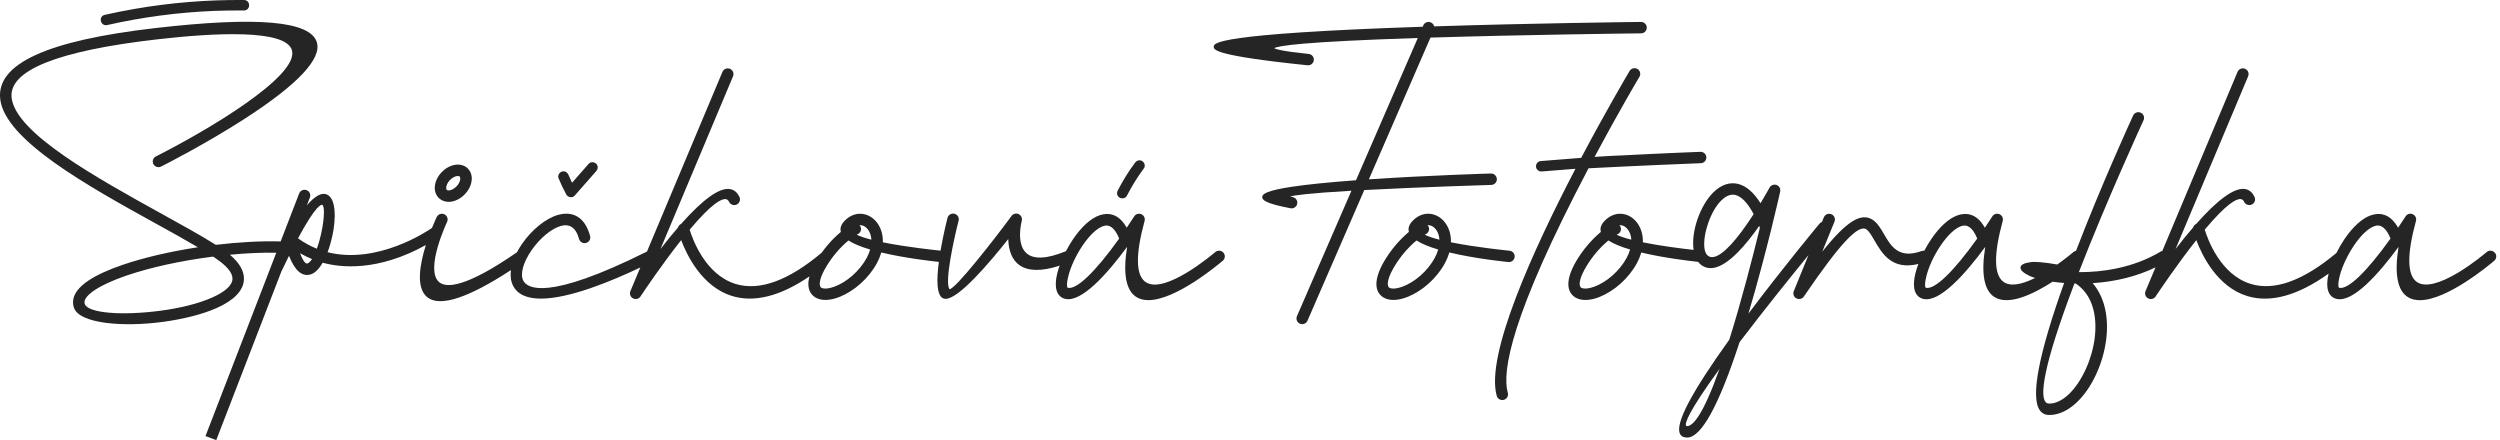
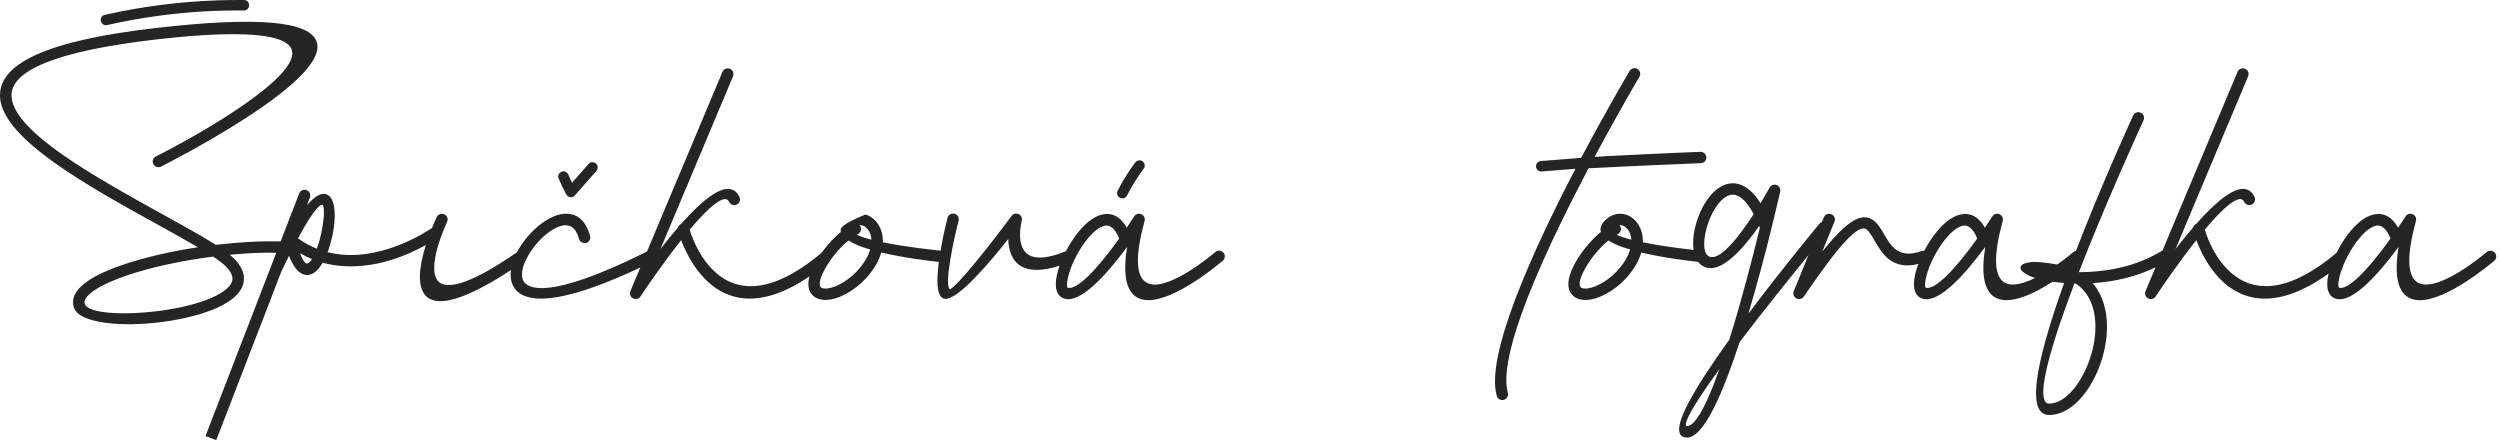
<svg xmlns="http://www.w3.org/2000/svg" width="284" height="50" viewBox="0 0 284 50" fill="none">
  <g clip-path="url(#clip0_101_526)">
-     <path d="M50.4 22.836C50.581 22.898 50.772 22.931 50.969 22.931C51.476 22.931 52.014 22.728 52.483 22.362L52.537 22.318C52.951 21.976 53.273 21.532 53.448 21.06L53.459 21.029C53.531 20.828 53.575 20.625 53.588 20.424L53.595 20.287C53.595 19.954 53.507 19.641 53.339 19.382C53.161 19.105 52.898 18.901 52.579 18.789C51.929 18.568 51.15 18.756 50.498 19.263L50.445 19.307C50.019 19.656 49.693 20.109 49.52 20.596C49.432 20.85 49.386 21.099 49.386 21.336C49.386 21.669 49.474 21.982 49.642 22.241C49.82 22.518 50.084 22.723 50.4 22.834V22.836ZM50.691 21.34C50.691 21.243 50.712 21.139 50.75 21.029C50.848 20.751 51.045 20.486 51.303 20.285C51.54 20.1 51.798 19.994 52.01 19.994C52.065 19.994 52.115 20.002 52.15 20.012C52.188 20.025 52.22 20.049 52.24 20.084C52.27 20.13 52.286 20.201 52.286 20.287V20.331C52.281 20.411 52.26 20.504 52.227 20.598L52.22 20.616C52.12 20.887 51.927 21.144 51.675 21.34C51.437 21.525 51.179 21.631 50.968 21.631C50.912 21.631 50.864 21.623 50.828 21.613C50.789 21.6 50.758 21.576 50.736 21.543C50.704 21.495 50.688 21.426 50.688 21.338L50.691 21.34Z" fill="#252525" />
-     <path d="M138.536 28.481C138.359 28.466 138.193 28.521 138.061 28.634H138.057C137.827 28.834 132.391 33.449 130.192 32.074C129.019 31.341 128.962 28.993 130.026 25.096C130.072 24.928 130.048 24.754 129.962 24.604C129.875 24.454 129.733 24.346 129.566 24.302C129.275 24.226 128.971 24.354 128.829 24.608C128.741 24.747 128.437 25.218 127.995 25.869C127.041 24.158 125.789 24.152 124.89 24.463C123.91 24.802 122.842 25.771 121.885 27.193C121.605 27.608 121.338 28.06 121.091 28.534C118.955 29.412 117.45 29.494 116.622 28.777C115.393 27.715 116.047 25.182 116.075 25.072C116.143 24.814 116.047 24.546 115.832 24.388C115.543 24.176 115.134 24.237 114.918 24.524C112.845 27.343 108.53 32.835 107.869 32.855C107.254 32.1 108.434 26.855 108.9 25.067C108.943 24.898 108.917 24.725 108.827 24.577C108.736 24.429 108.595 24.324 108.425 24.282C108.256 24.24 108.081 24.266 107.932 24.355C107.783 24.445 107.676 24.586 107.633 24.758C107.586 24.946 107.162 26.621 106.845 28.474C106.23 28.411 102.941 28.066 100.293 27.528C100.306 27.075 100.249 26.643 100.12 26.243C99.971 25.782 99.73 25.369 99.422 25.047C99.113 24.727 98.739 24.493 98.343 24.375L98.312 24.366C97.474 24.131 96.612 24.392 95.949 25.083C95.542 25.509 95.398 25.933 95.522 26.343C95.255 26.564 94.981 26.815 94.708 27.089C94.218 27.583 93.76 28.128 93.341 28.707C89.576 31.875 86.3 33.072 83.602 32.268C80.099 31.222 78.648 27.087 78.346 26.091C80.845 23.114 81.956 22.56 82.444 22.622C82.609 22.642 82.733 22.744 82.821 22.929C82.895 23.084 83.025 23.203 83.191 23.262C83.355 23.32 83.532 23.311 83.688 23.238C83.847 23.165 83.965 23.035 84.023 22.871C84.082 22.708 84.073 22.532 84 22.375C83.747 21.843 83.375 21.541 82.895 21.474C81.707 21.309 79.851 22.642 77.376 25.438C77.204 25.515 77.076 25.663 77.022 25.842C76.389 26.577 75.72 27.398 75.028 28.292L83.274 8.664C83.412 8.333 83.254 7.955 82.922 7.817C82.76 7.752 82.584 7.752 82.423 7.817C82.261 7.883 82.136 8.008 82.07 8.167L73.494 28.581C73.47 28.589 73.448 28.6 73.427 28.611C62.154 34.224 59.891 32.763 59.441 31.873C59.068 31.132 59.427 29.816 60.377 28.437C61.34 27.042 62.664 25.95 63.754 25.656C64.215 25.531 64.614 25.575 64.942 25.785C65.318 26.027 65.599 26.484 65.78 27.146C65.874 27.488 66.233 27.693 66.579 27.599C66.925 27.504 67.13 27.15 67.036 26.806C66.743 25.74 66.255 24.997 65.586 24.604C64.981 24.247 64.249 24.182 63.412 24.408C62.041 24.78 60.426 26.074 59.3 27.707C59.088 28.015 58.894 28.334 58.725 28.658C52.891 32.694 50.702 32.732 49.891 32.052C48.223 30.651 50.764 25.261 50.79 25.206C50.864 25.049 50.871 24.873 50.812 24.71C50.753 24.547 50.632 24.418 50.475 24.344C50.317 24.271 50.14 24.264 49.976 24.323C49.812 24.381 49.681 24.502 49.608 24.657C49.606 24.663 49.376 25.142 49.072 25.895C48.54 26.265 42.855 30.079 37.211 28.651C37.424 28.095 37.608 27.47 37.748 26.835C38.189 24.823 38.178 22.582 37.163 22.106C36.566 21.826 35.795 22.236 34.861 23.324L35.205 22.435C35.268 22.274 35.262 22.099 35.191 21.94C35.119 21.782 34.99 21.66 34.828 21.6C34.666 21.538 34.487 21.543 34.329 21.614C34.17 21.686 34.047 21.814 33.986 21.975L31.881 27.426C29.694 27.365 27.151 27.499 24.514 27.813C22.887 26.786 20.683 25.566 18.335 24.27C10.967 20.195 1.789 15.126 1.322 11.114C0.959 8.009 6.507 5.777 17.811 4.475C24.412 3.714 32.436 3.308 33.158 5.689C34.051 8.631 23.445 14.878 17.707 17.771C17.553 17.849 17.439 17.983 17.383 18.147C17.33 18.312 17.343 18.487 17.422 18.641C17.586 18.957 17.978 19.084 18.304 18.919C18.811 18.663 23.372 16.344 27.773 13.506C33.802 9.62 36.568 6.691 35.993 4.802C35.259 2.381 29.261 1.852 17.66 3.187C5.327 4.606 -0.442 7.247 0.025 11.261C0.57 15.935 10.074 21.183 17.709 25.4L17.763 25.429C19.479 26.376 21.105 27.276 22.479 28.088C19.335 28.567 16.321 29.271 13.949 30.079C12.301 30.642 10.99 31.244 10.05 31.871C8.911 32.63 8.321 33.442 8.296 34.283C8.288 34.512 8.323 34.738 8.399 34.958C9.036 36.795 14.059 37.161 18.462 36.572C20.831 36.256 23.002 35.7 24.576 35.009C26.57 34.133 27.655 33.01 27.712 31.759C27.755 30.816 27.219 29.869 26.116 28.938C27.992 28.759 29.764 28.682 31.388 28.707L23.344 49.537L24.565 49.998L31.962 30.845C32.261 30.218 32.554 29.618 32.834 29.057C33.474 30.704 34.275 31.423 35.215 31.195C35.723 31.07 36.207 30.617 36.656 29.843C38.737 30.416 42.914 30.856 48.378 27.835C47.68 30.052 47.208 32.758 48.578 33.795C50.026 34.888 53.21 33.84 58.044 30.681C57.952 31.359 58.031 31.953 58.281 32.449C58.815 33.508 59.97 33.923 61.45 33.923C64.671 33.923 69.439 31.959 72.741 30.384L71.612 33.072C71.474 33.402 71.632 33.782 71.965 33.919C72.271 34.044 72.623 33.923 72.779 33.647C73.175 33.052 75.218 30.011 77.381 27.278C78.028 28.995 79.744 32.553 83.125 33.614C85.659 34.409 88.629 33.663 91.955 31.396C91.809 31.931 91.789 32.4 91.892 32.793C92.023 33.288 92.334 33.661 92.791 33.875L92.826 33.892C93.22 34.067 93.699 34.115 94.248 34.038C95.765 33.82 97.546 32.683 98.783 31.141C99.431 30.333 99.877 29.507 100.111 28.68C102.823 29.331 105.893 29.673 106.654 29.752C106.37 31.92 106.457 33.224 106.917 33.731C107.053 33.881 107.236 33.954 107.458 33.947C108.968 33.894 112.44 29.808 114.537 27.157C114.574 28.521 115.001 29.536 115.786 30.105C116.775 30.821 118.316 30.849 120.371 30.181C120.257 30.501 120.165 30.799 120.099 31.072C119.708 32.666 120.036 33.716 120.997 33.948C122.866 34.4 125.805 31.077 128.039 28.042C127.54 31.141 127.919 33.072 129.168 33.788C129.544 34.003 129.982 34.096 130.459 34.096C133.549 34.096 138.3 30.137 138.911 29.616C139.044 29.505 139.123 29.348 139.138 29.176C139.151 29.002 139.097 28.835 138.983 28.704C138.871 28.572 138.712 28.492 138.539 28.479L138.536 28.481ZM127.137 27.1C124.424 30.896 122.301 32.935 121.301 32.692C121.237 32.676 121.111 32.401 121.362 31.377C121.621 30.315 122.222 29.02 122.966 27.914C123.769 26.724 124.603 25.933 125.319 25.687C126.047 25.434 126.658 25.91 127.137 27.1ZM98.851 28.346C98.665 28.997 98.299 29.666 97.761 30.337C96.577 31.812 95.05 32.615 94.062 32.758C93.761 32.8 93.516 32.785 93.353 32.712L93.34 32.707C93.242 32.659 93.181 32.581 93.152 32.471C93.067 32.147 93.135 31.482 93.947 30.15C94.065 29.958 94.192 29.761 94.33 29.567C94.375 29.521 94.41 29.472 94.435 29.421C94.805 28.909 95.211 28.43 95.64 27.998C95.888 27.749 96.139 27.521 96.385 27.318C96.944 27.682 97.772 28.029 98.853 28.349L98.851 28.346ZM97.455 26.596C97.776 26.435 97.905 26.045 97.743 25.725C97.715 25.672 97.682 25.625 97.641 25.581C97.746 25.573 97.853 25.582 97.956 25.612L97.973 25.615C98.153 25.668 98.328 25.78 98.479 25.937C98.654 26.12 98.792 26.36 98.881 26.63C98.942 26.819 98.977 27.018 98.989 27.228C98.257 27.04 97.698 26.85 97.325 26.663C97.369 26.637 97.413 26.616 97.455 26.594V26.596ZM36.48 26.559C36.347 27.164 36.181 27.747 35.997 28.254C35.248 27.956 34.528 27.559 33.854 27.073C35.931 23.205 36.517 23.229 36.614 23.275C36.87 23.394 36.89 24.683 36.48 26.559ZM35.443 29.43C35.207 29.794 35.019 29.907 34.901 29.936C34.815 29.956 34.517 29.924 34.084 28.764C34.526 29.018 34.981 29.241 35.443 29.43ZM26.41 31.705C26.377 32.427 25.561 33.16 24.049 33.824C22.582 34.469 20.536 34.991 18.289 35.291C13.79 35.892 9.99 35.561 9.634 34.537C9.608 34.46 9.596 34.387 9.597 34.32C9.61 33.926 10.017 33.451 10.776 32.944C11.616 32.385 12.826 31.833 14.372 31.304C17.085 30.377 20.575 29.613 24.202 29.15L24.479 29.333C25.792 30.214 26.442 31.012 26.409 31.703L26.41 31.705Z" fill="#252525" />
-     <path d="M170.041 20.34C170.03 19.989 169.739 19.711 169.389 19.711C169.383 19.711 169.378 19.711 169.372 19.711C169.31 19.711 162.279 19.916 155.504 20.373L162.502 4.27C173.179 3.943 185.066 3.804 186.39 3.789H186.428C186.601 3.789 186.765 3.719 186.887 3.595C187.008 3.473 187.075 3.31 187.075 3.136C187.075 2.962 187.005 2.801 186.879 2.679C186.754 2.556 186.596 2.494 186.417 2.492H186.393C185.169 2.507 174.136 2.635 162.918 2.995C162.872 2.796 162.734 2.628 162.54 2.545C162.38 2.476 162.203 2.474 162.041 2.538C161.879 2.602 161.752 2.725 161.684 2.884L161.618 3.037C137.934 3.835 137.897 4.903 137.883 5.305C137.872 5.634 137.848 6.318 148.536 7.415C148.893 7.452 149.213 7.192 149.25 6.837C149.287 6.482 149.026 6.162 148.668 6.128C145.595 5.813 144.908 5.574 144.755 5.475C145.131 5.213 147.871 4.745 161.062 4.316L154.04 20.477C150.937 20.706 148.479 20.956 146.733 21.219C143.818 21.662 143.405 22.051 143.387 22.377C143.368 22.706 143.735 23.116 146.602 23.659C146.956 23.724 147.298 23.494 147.364 23.145C147.431 22.796 147.199 22.456 146.847 22.388C146.722 22.364 146.633 22.342 146.571 22.324C146.98 22.198 148.447 21.962 153.524 21.667L147.331 35.921C147.19 36.251 147.344 36.633 147.674 36.774C147.757 36.808 147.845 36.827 147.93 36.827C148.184 36.827 148.425 36.68 148.53 36.434L154.981 21.589C161.494 21.243 169.341 21.009 169.411 21.007C169.77 20.996 170.054 20.698 170.044 20.343L170.041 20.34Z" fill="#252525" />
-     <path d="M171.828 29.625C171.963 29.516 172.046 29.36 172.064 29.189C172.082 29.017 172.031 28.848 171.92 28.715C171.81 28.581 171.653 28.499 171.478 28.481C171.445 28.477 167.746 28.117 164.825 27.524C164.838 27.071 164.781 26.639 164.652 26.239C164.503 25.778 164.262 25.365 163.954 25.043C163.645 24.723 163.271 24.489 162.875 24.372L162.844 24.363C162.006 24.127 161.144 24.388 160.481 25.079C160.074 25.506 159.93 25.93 160.054 26.34C159.787 26.561 159.512 26.811 159.24 27.085C158.525 27.806 157.875 28.633 157.36 29.477C156.533 30.834 156.209 31.981 156.42 32.793C156.551 33.288 156.862 33.661 157.319 33.875L157.354 33.892C157.627 34.012 157.94 34.073 158.29 34.073C158.444 34.073 158.606 34.06 158.776 34.036C160.293 33.819 162.074 32.681 163.311 31.14C163.96 30.331 164.407 29.505 164.639 28.678C167.692 29.412 171.2 29.752 171.351 29.766C171.524 29.785 171.694 29.732 171.828 29.622V29.625ZM163.381 28.346C163.195 28.997 162.829 29.666 162.291 30.337C161.107 31.812 159.58 32.615 158.592 32.758C158.291 32.802 158.046 32.785 157.883 32.712L157.87 32.707C157.772 32.659 157.711 32.581 157.682 32.471C157.597 32.147 157.665 31.482 158.477 30.15C158.943 29.386 159.529 28.642 160.17 27.996C160.418 27.747 160.669 27.519 160.916 27.316C161.474 27.68 162.302 28.027 163.383 28.347L163.381 28.346ZM161.985 26.596C162.306 26.435 162.435 26.045 162.273 25.727C162.245 25.674 162.212 25.626 162.171 25.582C162.278 25.575 162.383 25.584 162.486 25.613L162.503 25.617C162.683 25.67 162.858 25.782 163.009 25.939C163.184 26.122 163.322 26.361 163.411 26.632C163.472 26.82 163.507 27.02 163.519 27.23C162.787 27.042 162.229 26.852 161.855 26.665C161.901 26.639 161.943 26.617 161.985 26.596Z" fill="#252525" />
+     <path d="M138.536 28.481C138.359 28.466 138.193 28.521 138.061 28.634H138.057C137.827 28.834 132.391 33.449 130.192 32.074C129.019 31.341 128.962 28.993 130.026 25.096C130.072 24.928 130.048 24.754 129.962 24.604C129.875 24.454 129.733 24.346 129.566 24.302C129.275 24.226 128.971 24.354 128.829 24.608C128.741 24.747 128.437 25.218 127.995 25.869C127.041 24.158 125.789 24.152 124.89 24.463C123.91 24.802 122.842 25.771 121.885 27.193C121.605 27.608 121.338 28.06 121.091 28.534C118.955 29.412 117.45 29.494 116.622 28.777C115.393 27.715 116.047 25.182 116.075 25.072C116.143 24.814 116.047 24.546 115.832 24.388C115.543 24.176 115.134 24.237 114.918 24.524C112.845 27.343 108.53 32.835 107.869 32.855C107.254 32.1 108.434 26.855 108.9 25.067C108.943 24.898 108.917 24.725 108.827 24.577C108.736 24.429 108.595 24.324 108.425 24.282C108.256 24.24 108.081 24.266 107.932 24.355C107.783 24.445 107.676 24.586 107.633 24.758C107.586 24.946 107.162 26.621 106.845 28.474C106.23 28.411 102.941 28.066 100.293 27.528C100.306 27.075 100.249 26.643 100.12 26.243C99.971 25.782 99.73 25.369 99.422 25.047C99.113 24.727 98.739 24.493 98.343 24.375L98.312 24.366C95.542 25.509 95.398 25.933 95.522 26.343C95.255 26.564 94.981 26.815 94.708 27.089C94.218 27.583 93.76 28.128 93.341 28.707C89.576 31.875 86.3 33.072 83.602 32.268C80.099 31.222 78.648 27.087 78.346 26.091C80.845 23.114 81.956 22.56 82.444 22.622C82.609 22.642 82.733 22.744 82.821 22.929C82.895 23.084 83.025 23.203 83.191 23.262C83.355 23.32 83.532 23.311 83.688 23.238C83.847 23.165 83.965 23.035 84.023 22.871C84.082 22.708 84.073 22.532 84 22.375C83.747 21.843 83.375 21.541 82.895 21.474C81.707 21.309 79.851 22.642 77.376 25.438C77.204 25.515 77.076 25.663 77.022 25.842C76.389 26.577 75.72 27.398 75.028 28.292L83.274 8.664C83.412 8.333 83.254 7.955 82.922 7.817C82.76 7.752 82.584 7.752 82.423 7.817C82.261 7.883 82.136 8.008 82.07 8.167L73.494 28.581C73.47 28.589 73.448 28.6 73.427 28.611C62.154 34.224 59.891 32.763 59.441 31.873C59.068 31.132 59.427 29.816 60.377 28.437C61.34 27.042 62.664 25.95 63.754 25.656C64.215 25.531 64.614 25.575 64.942 25.785C65.318 26.027 65.599 26.484 65.78 27.146C65.874 27.488 66.233 27.693 66.579 27.599C66.925 27.504 67.13 27.15 67.036 26.806C66.743 25.74 66.255 24.997 65.586 24.604C64.981 24.247 64.249 24.182 63.412 24.408C62.041 24.78 60.426 26.074 59.3 27.707C59.088 28.015 58.894 28.334 58.725 28.658C52.891 32.694 50.702 32.732 49.891 32.052C48.223 30.651 50.764 25.261 50.79 25.206C50.864 25.049 50.871 24.873 50.812 24.71C50.753 24.547 50.632 24.418 50.475 24.344C50.317 24.271 50.14 24.264 49.976 24.323C49.812 24.381 49.681 24.502 49.608 24.657C49.606 24.663 49.376 25.142 49.072 25.895C48.54 26.265 42.855 30.079 37.211 28.651C37.424 28.095 37.608 27.47 37.748 26.835C38.189 24.823 38.178 22.582 37.163 22.106C36.566 21.826 35.795 22.236 34.861 23.324L35.205 22.435C35.268 22.274 35.262 22.099 35.191 21.94C35.119 21.782 34.99 21.66 34.828 21.6C34.666 21.538 34.487 21.543 34.329 21.614C34.17 21.686 34.047 21.814 33.986 21.975L31.881 27.426C29.694 27.365 27.151 27.499 24.514 27.813C22.887 26.786 20.683 25.566 18.335 24.27C10.967 20.195 1.789 15.126 1.322 11.114C0.959 8.009 6.507 5.777 17.811 4.475C24.412 3.714 32.436 3.308 33.158 5.689C34.051 8.631 23.445 14.878 17.707 17.771C17.553 17.849 17.439 17.983 17.383 18.147C17.33 18.312 17.343 18.487 17.422 18.641C17.586 18.957 17.978 19.084 18.304 18.919C18.811 18.663 23.372 16.344 27.773 13.506C33.802 9.62 36.568 6.691 35.993 4.802C35.259 2.381 29.261 1.852 17.66 3.187C5.327 4.606 -0.442 7.247 0.025 11.261C0.57 15.935 10.074 21.183 17.709 25.4L17.763 25.429C19.479 26.376 21.105 27.276 22.479 28.088C19.335 28.567 16.321 29.271 13.949 30.079C12.301 30.642 10.99 31.244 10.05 31.871C8.911 32.63 8.321 33.442 8.296 34.283C8.288 34.512 8.323 34.738 8.399 34.958C9.036 36.795 14.059 37.161 18.462 36.572C20.831 36.256 23.002 35.7 24.576 35.009C26.57 34.133 27.655 33.01 27.712 31.759C27.755 30.816 27.219 29.869 26.116 28.938C27.992 28.759 29.764 28.682 31.388 28.707L23.344 49.537L24.565 49.998L31.962 30.845C32.261 30.218 32.554 29.618 32.834 29.057C33.474 30.704 34.275 31.423 35.215 31.195C35.723 31.07 36.207 30.617 36.656 29.843C38.737 30.416 42.914 30.856 48.378 27.835C47.68 30.052 47.208 32.758 48.578 33.795C50.026 34.888 53.21 33.84 58.044 30.681C57.952 31.359 58.031 31.953 58.281 32.449C58.815 33.508 59.97 33.923 61.45 33.923C64.671 33.923 69.439 31.959 72.741 30.384L71.612 33.072C71.474 33.402 71.632 33.782 71.965 33.919C72.271 34.044 72.623 33.923 72.779 33.647C73.175 33.052 75.218 30.011 77.381 27.278C78.028 28.995 79.744 32.553 83.125 33.614C85.659 34.409 88.629 33.663 91.955 31.396C91.809 31.931 91.789 32.4 91.892 32.793C92.023 33.288 92.334 33.661 92.791 33.875L92.826 33.892C93.22 34.067 93.699 34.115 94.248 34.038C95.765 33.82 97.546 32.683 98.783 31.141C99.431 30.333 99.877 29.507 100.111 28.68C102.823 29.331 105.893 29.673 106.654 29.752C106.37 31.92 106.457 33.224 106.917 33.731C107.053 33.881 107.236 33.954 107.458 33.947C108.968 33.894 112.44 29.808 114.537 27.157C114.574 28.521 115.001 29.536 115.786 30.105C116.775 30.821 118.316 30.849 120.371 30.181C120.257 30.501 120.165 30.799 120.099 31.072C119.708 32.666 120.036 33.716 120.997 33.948C122.866 34.4 125.805 31.077 128.039 28.042C127.54 31.141 127.919 33.072 129.168 33.788C129.544 34.003 129.982 34.096 130.459 34.096C133.549 34.096 138.3 30.137 138.911 29.616C139.044 29.505 139.123 29.348 139.138 29.176C139.151 29.002 139.097 28.835 138.983 28.704C138.871 28.572 138.712 28.492 138.539 28.479L138.536 28.481ZM127.137 27.1C124.424 30.896 122.301 32.935 121.301 32.692C121.237 32.676 121.111 32.401 121.362 31.377C121.621 30.315 122.222 29.02 122.966 27.914C123.769 26.724 124.603 25.933 125.319 25.687C126.047 25.434 126.658 25.91 127.137 27.1ZM98.851 28.346C98.665 28.997 98.299 29.666 97.761 30.337C96.577 31.812 95.05 32.615 94.062 32.758C93.761 32.8 93.516 32.785 93.353 32.712L93.34 32.707C93.242 32.659 93.181 32.581 93.152 32.471C93.067 32.147 93.135 31.482 93.947 30.15C94.065 29.958 94.192 29.761 94.33 29.567C94.375 29.521 94.41 29.472 94.435 29.421C94.805 28.909 95.211 28.43 95.64 27.998C95.888 27.749 96.139 27.521 96.385 27.318C96.944 27.682 97.772 28.029 98.853 28.349L98.851 28.346ZM97.455 26.596C97.776 26.435 97.905 26.045 97.743 25.725C97.715 25.672 97.682 25.625 97.641 25.581C97.746 25.573 97.853 25.582 97.956 25.612L97.973 25.615C98.153 25.668 98.328 25.78 98.479 25.937C98.654 26.12 98.792 26.36 98.881 26.63C98.942 26.819 98.977 27.018 98.989 27.228C98.257 27.04 97.698 26.85 97.325 26.663C97.369 26.637 97.413 26.616 97.455 26.594V26.596ZM36.48 26.559C36.347 27.164 36.181 27.747 35.997 28.254C35.248 27.956 34.528 27.559 33.854 27.073C35.931 23.205 36.517 23.229 36.614 23.275C36.87 23.394 36.89 24.683 36.48 26.559ZM35.443 29.43C35.207 29.794 35.019 29.907 34.901 29.936C34.815 29.956 34.517 29.924 34.084 28.764C34.526 29.018 34.981 29.241 35.443 29.43ZM26.41 31.705C26.377 32.427 25.561 33.16 24.049 33.824C22.582 34.469 20.536 34.991 18.289 35.291C13.79 35.892 9.99 35.561 9.634 34.537C9.608 34.46 9.596 34.387 9.597 34.32C9.61 33.926 10.017 33.451 10.776 32.944C11.616 32.385 12.826 31.833 14.372 31.304C17.085 30.377 20.575 29.613 24.202 29.15L24.479 29.333C25.792 30.214 26.442 31.012 26.409 31.703L26.41 31.705Z" fill="#252525" />
    <path d="M283.403 28.706C283.291 28.574 283.133 28.494 282.96 28.481C282.783 28.466 282.617 28.521 282.483 28.636C282.33 28.766 280.945 29.94 279.301 30.935C277.137 32.242 275.518 32.637 274.619 32.074C273.446 31.341 273.389 28.993 274.454 25.096C274.5 24.928 274.476 24.754 274.389 24.604C274.303 24.454 274.161 24.346 273.993 24.302C273.702 24.226 273.399 24.354 273.257 24.608C273.168 24.747 272.865 25.218 272.423 25.869C271.469 24.158 270.215 24.152 269.318 24.463C268.338 24.802 267.27 25.771 266.312 27.193C265.992 27.669 265.69 28.188 265.416 28.737C261.665 31.88 258.4 33.067 255.711 32.262C252.212 31.215 250.761 27.084 250.459 26.087C252.958 23.108 254.066 22.556 254.556 22.618C254.722 22.638 254.845 22.741 254.934 22.925C255.007 23.081 255.138 23.2 255.304 23.258C255.468 23.317 255.645 23.308 255.801 23.235C255.96 23.161 256.077 23.032 256.138 22.867C256.197 22.704 256.188 22.529 256.114 22.371C255.862 21.839 255.49 21.538 255.009 21.47C253.822 21.305 251.965 22.638 249.492 25.434C249.321 25.511 249.192 25.659 249.139 25.838C248.505 26.572 247.837 27.395 247.144 28.289L255.391 8.66C255.529 8.329 255.37 7.951 255.039 7.814C254.877 7.748 254.7 7.748 254.54 7.814C254.378 7.88 254.252 8.004 254.186 8.163L245.645 28.495C245.583 28.51 245.524 28.536 245.469 28.569C242.246 30.503 238.694 30.916 236.254 30.916H236.209L236.167 30.893C239.353 22.689 243.336 14.033 243.507 13.66C243.579 13.502 243.587 13.327 243.526 13.164C243.465 13.002 243.343 12.873 243.187 12.802C243.029 12.731 242.852 12.723 242.69 12.784C242.526 12.844 242.397 12.965 242.318 13.137C241.957 13.923 238.714 21.007 235.837 28.49C235.727 28.512 235.626 28.559 235.541 28.633C235.46 28.702 234.725 29.327 233.703 30.048C232.298 29.803 231.239 29.706 230.722 29.774C229.97 29.872 229.582 30.062 229.534 30.355C229.484 30.657 229.805 30.973 230.519 31.324C230.689 31.408 230.917 31.492 231.188 31.577C229.488 32.414 228.263 32.55 227.543 31.979C226.501 31.151 226.488 28.835 227.51 25.096C227.556 24.928 227.532 24.754 227.446 24.604C227.359 24.454 227.217 24.346 227.05 24.302C226.759 24.226 226.455 24.354 226.313 24.608C226.225 24.747 225.921 25.218 225.479 25.869C224.525 24.158 223.271 24.152 222.374 24.463C221.395 24.802 220.326 25.771 219.369 27.193C219.1 27.594 218.842 28.027 218.603 28.483C218.502 28.47 218.4 28.483 218.303 28.515C215.693 29.459 214.819 27.961 214.047 26.639C213.66 25.974 213.296 25.346 212.745 24.977C211.434 24.096 209.743 25.145 207.003 28.596L208.399 25.175C208.534 24.844 208.371 24.465 208.038 24.332C207.705 24.198 207.324 24.357 207.189 24.69L206.977 25.211C206.867 25.25 206.771 25.317 206.698 25.407C206.655 25.456 202.593 30.335 198.619 35.633C199.689 32.047 200.61 28.479 201.212 26.047C201.232 25.997 201.245 25.943 201.249 25.901C201.856 23.436 202.228 21.775 202.23 21.761C202.307 21.413 202.085 21.066 201.735 20.989C201.451 20.927 201.158 21.06 201.018 21.314C201.015 21.322 200.617 22.059 199.996 23.086C199.238 21.881 198.402 21.15 197.51 20.908C196.518 20.642 195.516 20.974 194.619 21.87C193.925 22.563 193.308 23.593 192.881 24.774C192.417 26.054 192.242 27.36 192.391 28.389C191.041 28.238 188.671 27.943 186.631 27.528C186.644 27.075 186.587 26.643 186.458 26.242C186.308 25.782 186.067 25.369 185.76 25.047C185.45 24.727 185.076 24.492 184.681 24.375L184.649 24.366C183.811 24.131 182.95 24.392 182.287 25.083C181.88 25.509 181.736 25.933 181.859 26.343C181.592 26.564 181.318 26.815 181.045 27.089C180.331 27.81 179.681 28.636 179.165 29.481C178.338 30.838 178.014 31.984 178.226 32.796C178.357 33.292 178.668 33.665 179.125 33.879L179.16 33.895C179.554 34.071 180.033 34.118 180.581 34.042C182.099 33.824 183.88 32.687 185.117 31.145C185.765 30.337 186.213 29.51 186.445 28.684C189.056 29.311 191.969 29.647 192.905 29.746C193.019 29.896 193.148 30.022 193.288 30.123C193.698 30.415 194.17 30.516 194.689 30.426C196.404 30.127 198.411 27.722 199.843 25.672C199.871 25.738 199.897 25.805 199.925 25.873C199.096 29.265 197.823 34.206 196.451 38.584C192.094 44.655 190.264 48.159 190.853 49.294C190.997 49.57 191.268 49.709 191.662 49.709C193.266 49.709 195.267 46.063 197.612 38.873C200.39 35.217 203.519 31.337 205.442 28.98L203.77 33.08C203.635 33.411 203.797 33.789 204.13 33.923C204.42 34.038 204.751 33.935 204.921 33.679C208.983 27.72 211.104 25.44 212.018 26.052C212.321 26.255 212.627 26.782 212.922 27.29C213.815 28.823 214.922 30.717 217.927 29.986C217.782 30.372 217.666 30.739 217.583 31.077C217.192 32.672 217.52 33.722 218.481 33.954C220.352 34.406 223.289 31.083 225.523 28.047C225.041 31.048 225.38 32.955 226.536 33.722C228.155 34.793 231.031 33.387 233.178 32.003C233.6 32.063 234.038 32.111 234.484 32.145C231.589 40.226 230.659 45.09 231.718 46.602C231.965 46.955 232.317 47.136 232.762 47.142C234.76 47.173 236.826 45.37 238.156 42.446C238.719 41.21 239.102 39.864 239.266 38.551C239.443 37.13 239.357 35.764 239.014 34.597C238.738 33.656 238.305 32.84 237.725 32.165C240.347 31.997 242.747 31.396 244.866 30.372L243.73 33.076C243.592 33.405 243.75 33.786 244.084 33.923C244.389 34.049 244.741 33.926 244.898 33.65C245.294 33.056 247.336 30.015 249.5 27.281C250.153 29.015 251.886 32.606 255.311 33.639C257.948 34.435 261.048 33.574 264.532 31.081C264.143 32.674 264.471 33.722 265.432 33.954C267.299 34.406 270.239 31.083 272.474 28.047C271.975 31.147 272.354 33.078 273.603 33.793C273.979 34.009 274.417 34.102 274.894 34.102C277.984 34.102 282.735 30.143 283.346 29.622C283.479 29.51 283.558 29.353 283.573 29.181C283.586 29.007 283.532 28.841 283.418 28.709L283.403 28.706ZM271.561 27.1C268.848 30.896 266.721 32.935 265.725 32.692C265.661 32.676 265.535 32.401 265.786 31.377C265.922 30.823 266.16 30.181 266.476 29.521C266.53 29.452 266.57 29.371 266.592 29.284C266.837 28.799 267.106 28.338 267.392 27.912C268.194 26.722 269.029 25.932 269.745 25.685C270.472 25.434 271.084 25.908 271.563 27.098L271.561 27.1ZM232.795 45.845C232.795 45.845 232.777 45.845 232.768 45.845C232.584 45.843 232.442 45.769 232.339 45.619C231.816 44.856 231.968 41.907 235.657 32.204L235.802 32.208C236.747 32.84 237.403 33.766 237.751 34.956C238.044 35.954 238.115 37.141 237.959 38.392C237.812 39.577 237.464 40.793 236.955 41.912C235.85 44.342 234.259 45.847 232.795 45.847V45.845ZM224.612 27.1C221.899 30.896 219.772 32.935 218.776 32.692C218.712 32.676 218.586 32.401 218.837 31.377C219.096 30.315 219.697 29.02 220.441 27.914C221.244 26.724 222.078 25.933 222.794 25.687C223.521 25.436 224.133 25.91 224.612 27.1ZM199.212 24.326C197.287 27.311 195.722 28.991 194.684 29.19C194.435 29.238 194.223 29.198 194.041 29.066C193.424 28.625 193.448 27.003 194.098 25.206C194.461 24.204 194.971 23.34 195.534 22.777C195.916 22.397 196.51 21.98 197.164 22.156C197.858 22.342 198.547 23.072 199.212 24.324V24.326ZM185.18 28.345C184.994 28.996 184.627 29.666 184.089 30.337C182.905 31.812 181.379 32.615 180.39 32.758C180.09 32.802 179.845 32.785 179.681 32.712L179.668 32.707C179.57 32.659 179.51 32.581 179.48 32.471C179.395 32.147 179.464 31.482 180.276 30.15C180.742 29.386 181.327 28.642 181.968 27.996C182.217 27.747 182.467 27.519 182.714 27.316C183.272 27.68 184.1 28.027 185.181 28.347L185.18 28.345ZM183.784 26.596C184.104 26.434 184.233 26.045 184.071 25.727C184.043 25.674 184.01 25.626 183.97 25.582C184.075 25.575 184.182 25.584 184.285 25.613L184.301 25.617C184.482 25.67 184.657 25.782 184.808 25.939C184.983 26.122 185.121 26.361 185.209 26.632C185.27 26.82 185.305 27.02 185.318 27.23C184.585 27.042 184.027 26.852 183.653 26.665C183.699 26.639 183.741 26.617 183.784 26.596ZM195.334 41.912C193.433 47.253 192.288 48.407 191.651 48.407C191.56 48.407 191.546 48.376 191.536 48.36C191.397 48.087 191.726 46.877 195.332 41.912H195.334Z" fill="#252525" />
    <path d="M64.337 22.104C64.425 22.267 64.598 22.377 64.799 22.399C64.823 22.401 64.847 22.402 64.871 22.402C65.035 22.402 65.184 22.338 65.287 22.221L67.734 19.435C67.955 19.182 67.954 18.824 67.727 18.601C67.613 18.487 67.442 18.42 67.27 18.429C67.112 18.434 66.97 18.498 66.874 18.608L64.985 20.759C64.836 20.453 64.705 20.164 64.587 19.883C64.453 19.561 64.16 19.402 63.856 19.484C63.696 19.528 63.547 19.656 63.468 19.817C63.399 19.956 63.39 20.102 63.444 20.232C63.724 20.909 64.016 21.521 64.335 22.106L64.337 22.104Z" fill="#252525" />
    <path d="M12.027 2.864C12.073 2.864 12.121 2.858 12.171 2.847C16.145 1.949 20.201 1.41 24.227 1.243C25.367 1.196 26.536 1.178 27.704 1.19H27.711C28.094 1.19 28.297 0.892 28.299 0.594C28.302 0.304 28.107 0.005 27.728 0.002C23.575 -0.038 19.399 0.3 15.309 1.008C14.182 1.203 13.029 1.434 11.885 1.691C11.679 1.739 11.526 1.874 11.467 2.063C11.403 2.271 11.462 2.52 11.613 2.683C11.723 2.8 11.869 2.862 12.027 2.862V2.864Z" fill="#252525" />
    <path d="M127.193 22.456C127.281 22.507 127.388 22.534 127.495 22.534C127.555 22.534 127.616 22.525 127.675 22.509C127.828 22.465 127.949 22.368 128.016 22.236C128.57 21.148 129.222 20.098 129.951 19.116C130.036 19.003 130.065 18.857 130.032 18.705C129.997 18.533 129.887 18.374 129.743 18.292C129.467 18.131 129.141 18.213 128.933 18.493C128.194 19.486 127.535 20.548 126.973 21.651C126.821 21.949 126.914 22.296 127.193 22.457V22.456Z" fill="#252525" />
    <path d="M180.456 19.118C186.253 18.815 191.639 18.601 193.156 18.542H193.213C193.573 18.528 193.854 18.228 193.841 17.871C193.836 17.699 193.762 17.538 193.635 17.421C193.508 17.304 193.341 17.242 193.171 17.248C193.153 17.248 189.149 17.396 183.894 17.672C183.873 17.672 183.853 17.668 183.837 17.67C183.268 17.69 182.4 17.739 181.26 17.816L181.142 17.824C183.791 12.868 185.991 9.141 186.242 8.717C186.33 8.569 186.354 8.395 186.31 8.227C186.266 8.059 186.159 7.92 186.01 7.832C185.7 7.651 185.301 7.755 185.111 8.079C184.844 8.531 182.424 12.632 179.621 17.933C177.428 18.096 175.283 18.275 175.036 18.295C174.706 18.323 174.463 18.612 174.491 18.937C174.517 19.243 174.778 19.48 175.088 19.48C175.104 19.48 175.121 19.48 175.139 19.479C175.154 19.479 176.925 19.328 178.971 19.173C174.143 28.442 168.72 40.363 170.031 44.973C170.079 45.139 170.187 45.279 170.34 45.363C170.44 45.417 170.548 45.447 170.659 45.447C170.718 45.447 170.777 45.439 170.836 45.423C171.182 45.326 171.384 44.968 171.287 44.624C170.604 42.223 171.644 35.848 180.457 19.118H180.456Z" fill="#252525" />
  </g>
  <defs>
    <clipPath id="clip0_101_526">
      <rect width="283.562" height="50" fill="white" />
    </clipPath>
  </defs>
</svg>